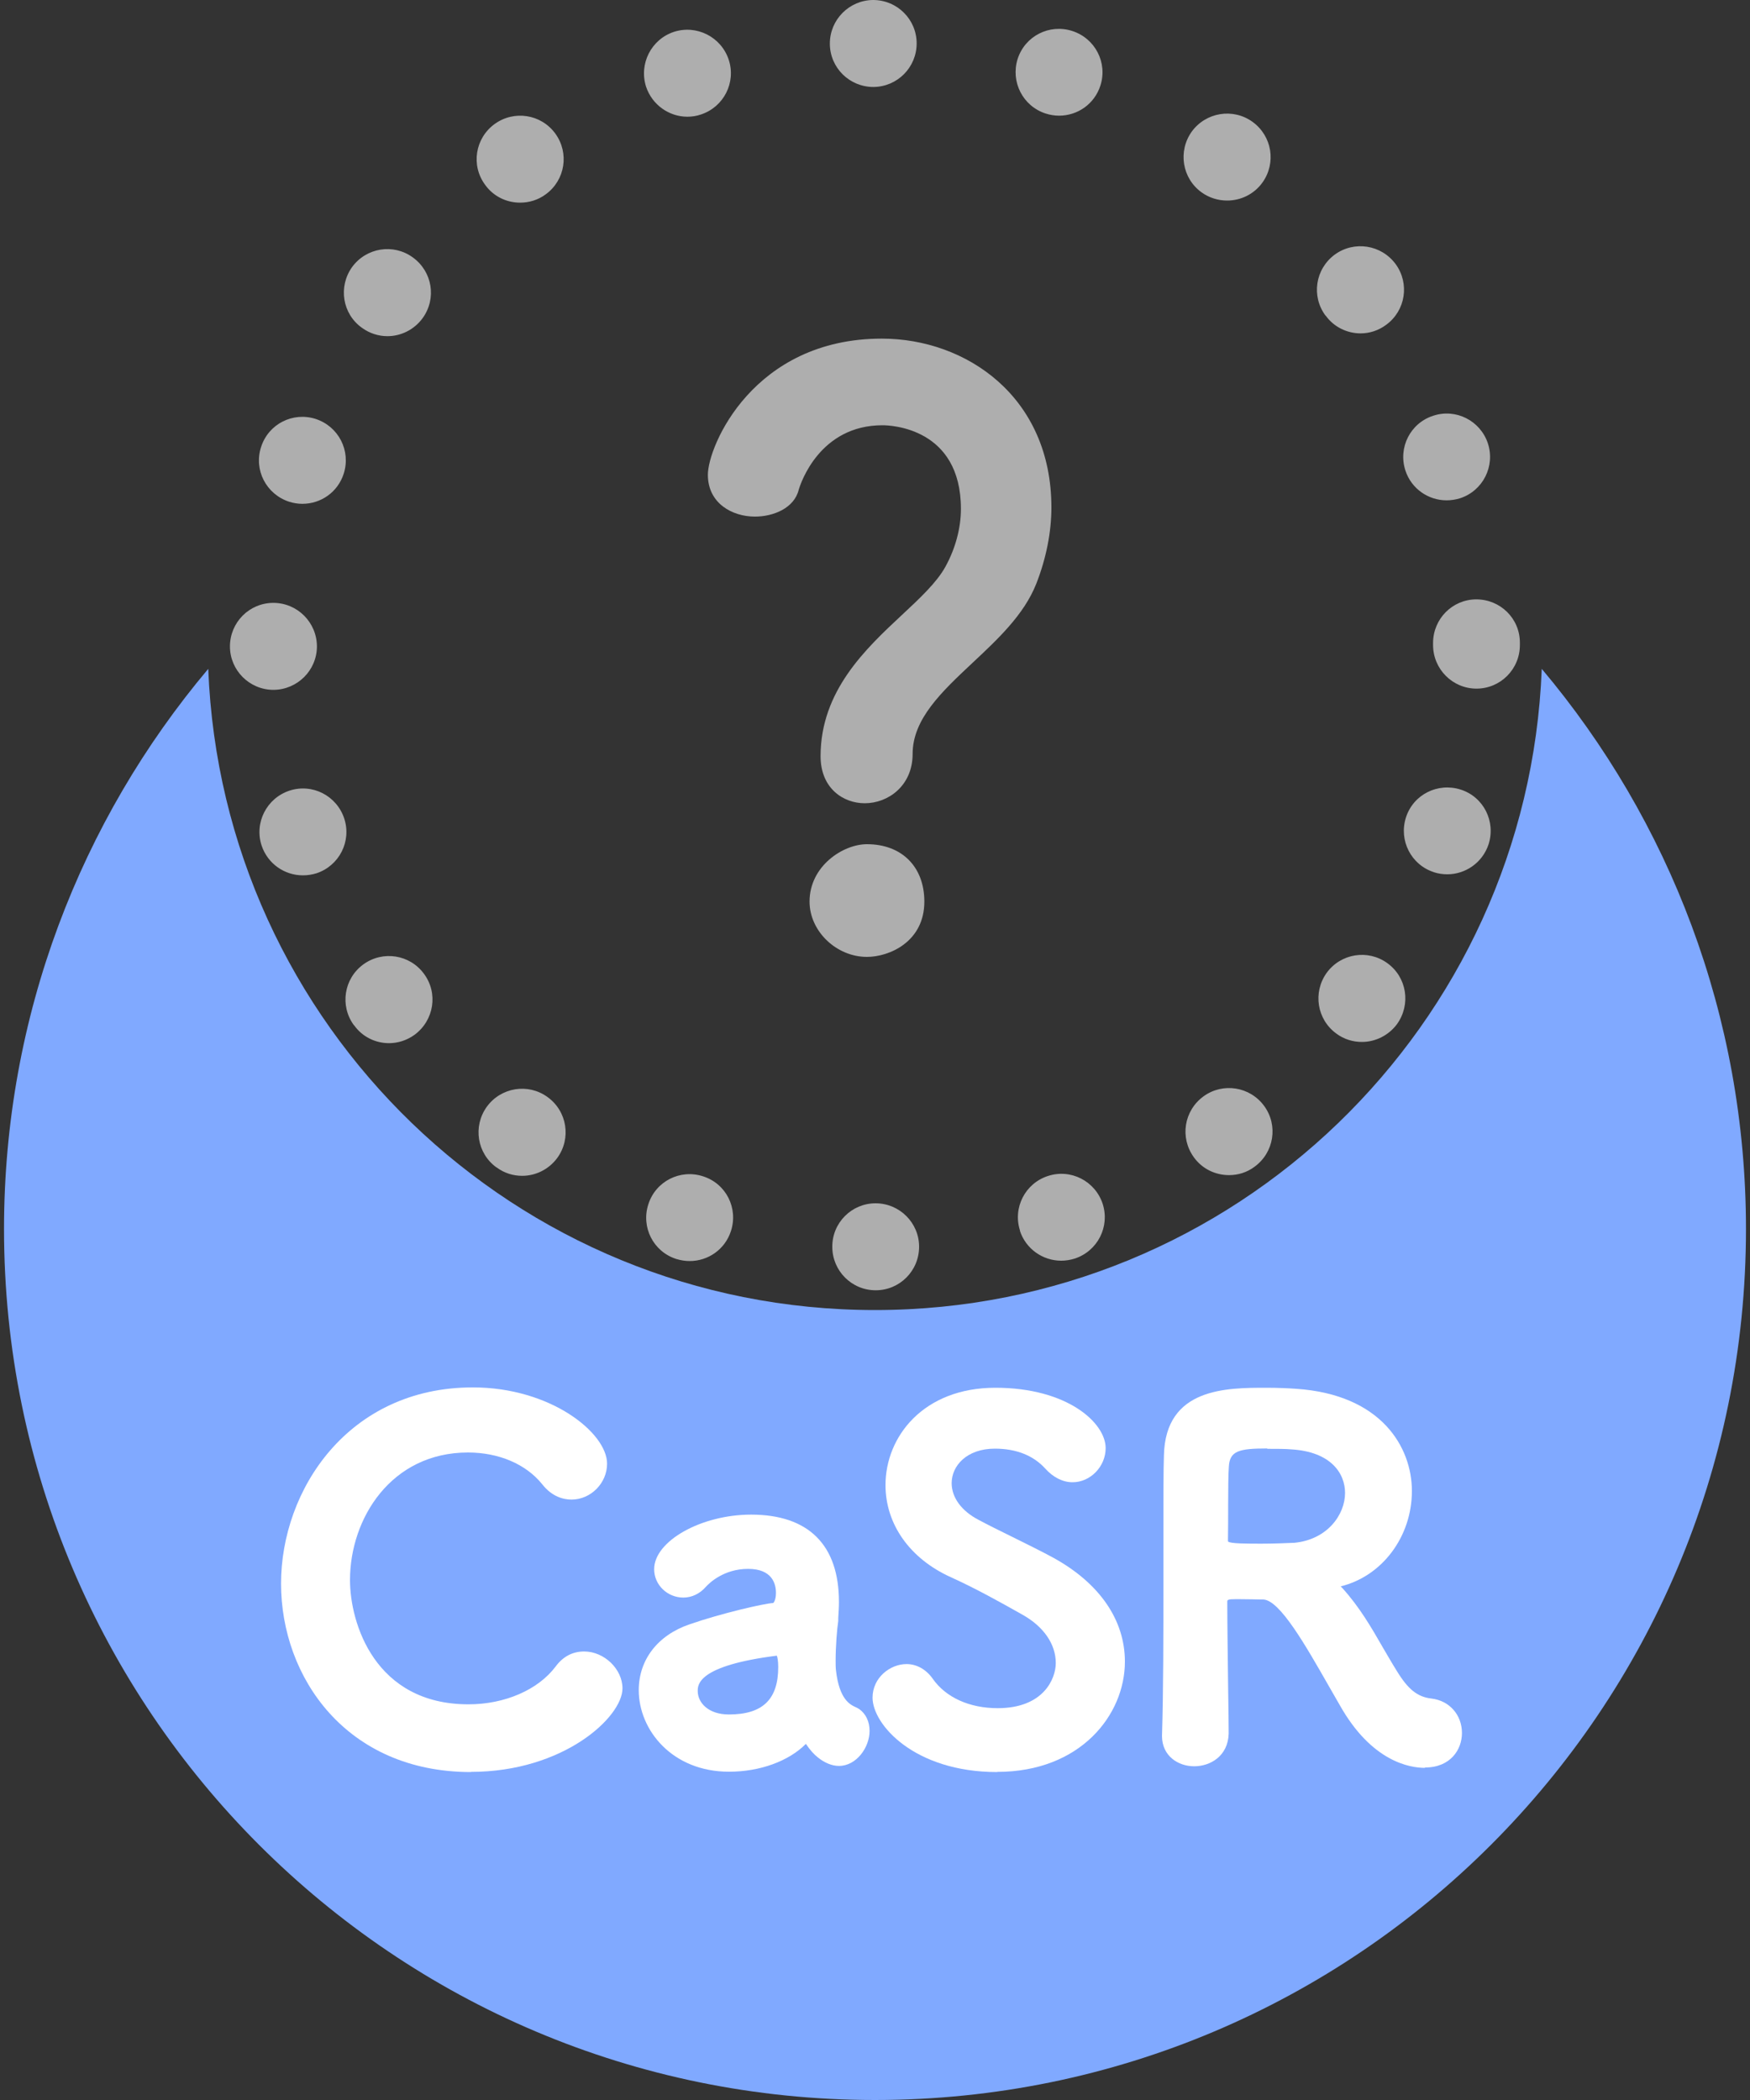
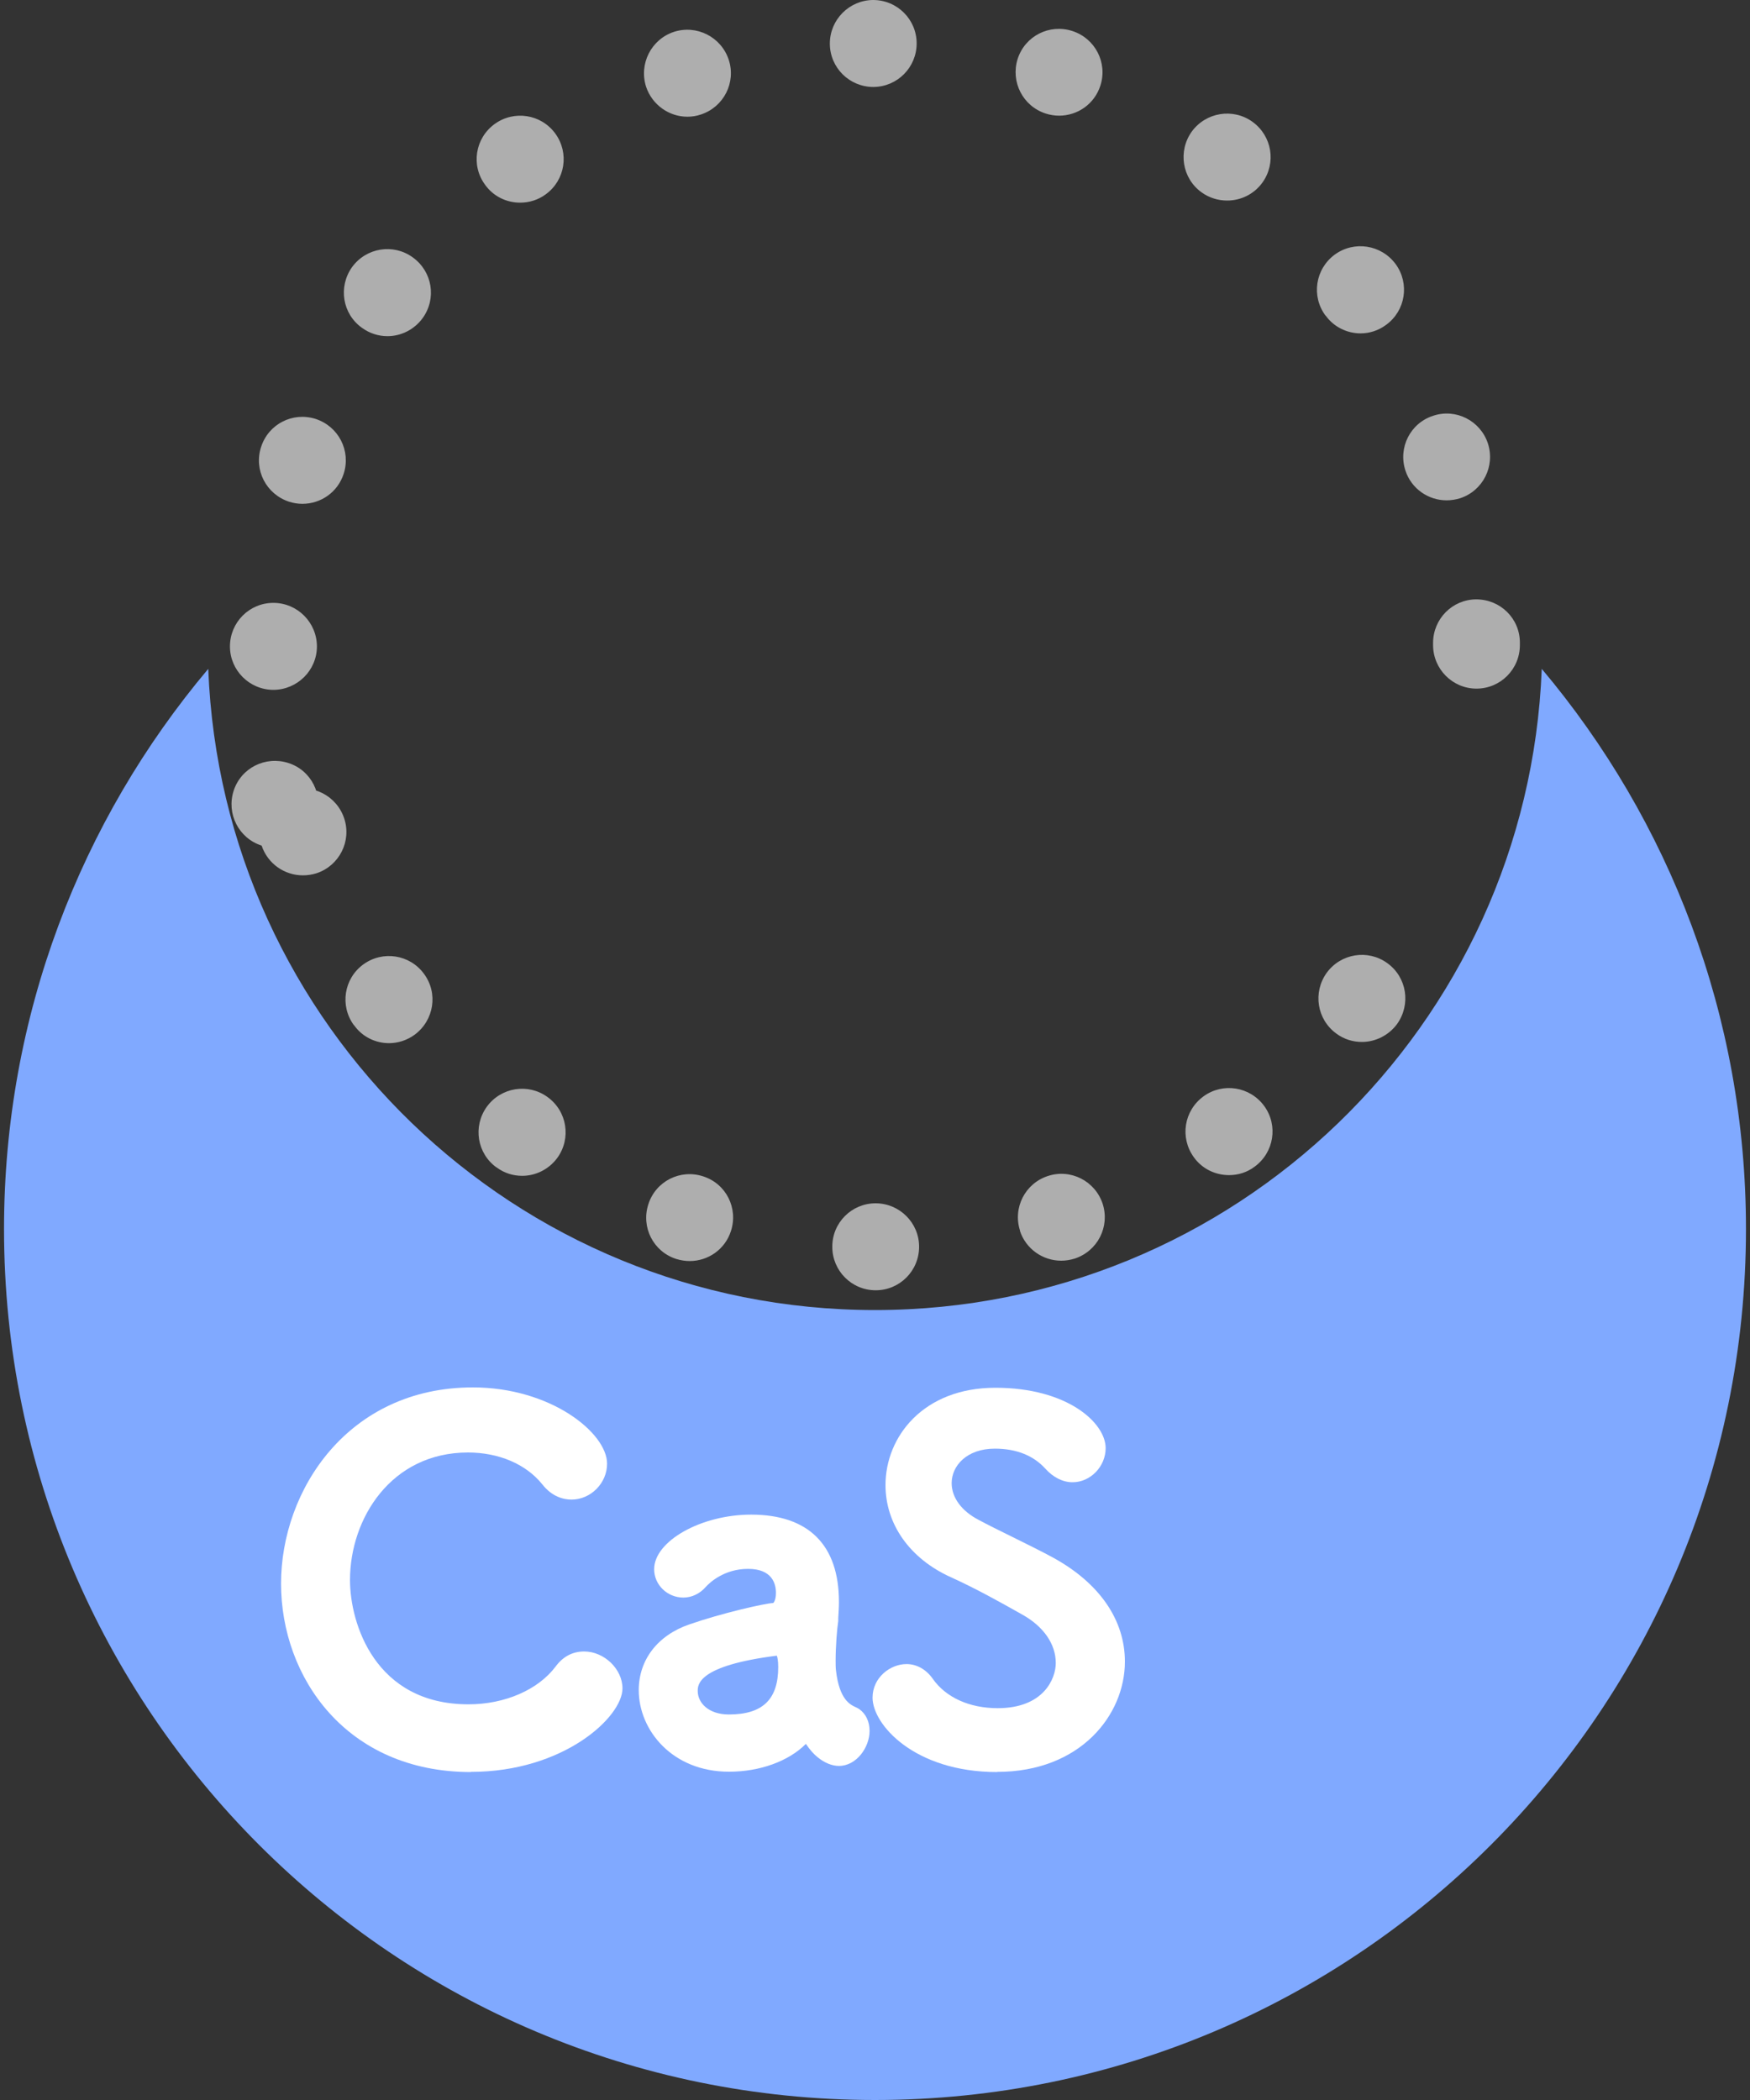
<svg xmlns="http://www.w3.org/2000/svg" id="_レイヤー_1" data-name=" レイヤー 1" viewBox="0 0 100 120">
  <rect x="0" y="0" width="100" height="120" fill="#333333" stroke="none" />
  <defs>
    <style>
      .cls-1 {
        fill: #aeaeae;
      }

      .cls-1, .cls-2, .cls-3 {
        stroke-width: 0px;
      }

      .cls-2 {
        fill: #80a9ff;
      }

      .cls-3 {
        fill: #fff;
      }
    </style>
  </defs>
  <path class="cls-2" d="M88.1,38.22c-.79,20.37-17.54,36.64-38.1,36.64S12.69,58.59,11.9,38.22C4.62,46.87.23,58.04.23,70.23c0,27.49,22.28,49.77,49.77,49.77s49.77-22.28,49.77-49.77c0-12.19-4.39-23.36-11.67-32.01Z" />
  <g>
    <path class="cls-3" d="M26.91,101.26c-7.12,0-10.85-5.42-10.85-10.77s3.84-11.21,10.96-11.21c4.45,0,7.67,2.6,7.67,4.36,0,1.11-.93,2.05-2.03,2.05-.45,0-1.11-.15-1.68-.88-.93-1.15-2.48-1.81-4.24-1.81-4.38,0-6.74,3.76-6.74,7.29,0,2.46,1.42,7.1,6.77,7.1,2.08,0,3.98-.83,4.98-2.16.42-.57.97-.86,1.63-.86,1.15,0,2.19,1.01,2.19,2.11,0,1.64-3.37,4.77-8.66,4.77Z" />
    <path class="cls-3" d="M41.65,101.24c-3.23,0-5.15-2.37-5.15-4.66,0-1.73,1.08-3.14,2.9-3.76,1.84-.64,4.26-1.19,4.78-1.22.02,0,.16-.16.16-.58,0-.51-.21-1.37-1.59-1.37s-2.2.79-2.42,1.03c-.33.38-.79.61-1.28.61-.92,0-1.67-.73-1.67-1.62,0-1.61,2.69-3.12,5.54-3.12,3.28,0,5.02,1.73,5.02,4.99,0,.31-.02.6-.04.92v.17c-.07.43-.15,1.46-.15,2.25,0,.22,0,.42.02.57.19,1.68.82,1.96,1.12,2.1.08.04.15.07.22.12.37.27.58.71.58,1.24,0,.94-.75,2-1.75,2-.4,0-.83-.18-1.21-.49-.23-.18-.45-.43-.68-.77-.98.99-2.63,1.59-4.38,1.59ZM44.39,94.61c-4.52.57-4.52,1.66-4.52,2.02,0,.67.61,1.34,1.78,1.34,1.93,0,2.82-.86,2.82-2.71,0-.38-.05-.57-.08-.65Z" />
    <path class="cls-3" d="M56.98,101.26c-4.74,0-7.12-2.72-7.12-4.25,0-1.15,1.01-1.92,1.94-1.92.58,0,1.12.3,1.5.84.75,1.07,2.1,1.68,3.71,1.68,2.62,0,3.32-1.68,3.32-2.58,0-1.08-.69-2.08-1.9-2.76-1.24-.7-2.69-1.51-4.11-2.15-2.33-1.06-3.72-3.02-3.72-5.26,0-2.76,2.16-5.56,6.28-5.56s6.3,2.01,6.3,3.45c0,1.05-.87,1.95-1.89,1.95-.56,0-1.11-.28-1.56-.78-.68-.75-1.66-1.14-2.88-1.14-1.62,0-2.47.99-2.47,1.97,0,.82.56,1.59,1.54,2.1.52.28,1.21.62,1.92.97.83.41,1.68.83,2.36,1.2,2.63,1.45,4.08,3.55,4.08,5.93,0,3.06-2.56,6.3-7.29,6.3Z" />
-     <path class="cls-3" d="M81.42,101.02c-.86,0-3.04-.35-4.86-3.58l-.62-1.08c-1.32-2.31-2.81-4.94-3.76-4.96,0,0-.38,0-.62-.01-.29,0-.6-.01-.88-.01-.55,0-.55.04-.55.16,0,1.21.03,3.28.05,4.96.02,1.17.03,2.17.03,2.57-.04,1.28-1.05,1.86-1.97,1.86s-1.84-.59-1.84-1.73c.08-2.61.08-5.8.08-8.88,0-5.92,0-6.03.03-7.16.09-3.86,3.57-3.86,5.87-3.86.64,0,1.28.03,1.69.06,4.88.33,6.61,3.35,6.61,5.84,0,2.61-1.7,4.87-4.07,5.45.03.03.06.06.09.09.99,1.09,1.67,2.27,2.33,3.42.26.44.51.88.78,1.31.65,1.07,1.19,1.5,1.99,1.59,1.02.12,1.74.93,1.74,1.97,0,.95-.66,1.97-2.11,1.97ZM72.41,82.77c-1.62,0-2.14.14-2.19,1.04-.03.39-.04,1.29-.04,2.25,0,.63,0,1.31-.01,1.93,0,.07,0,.1.01.1.13.12,1.08.12,1.91.12.68,0,1.38-.03,1.87-.05,1.88-.18,2.9-1.6,2.9-2.85,0-1.12-.81-2.36-3.09-2.49-.34-.03-.81-.03-1.3-.03h-.05Z" />
  </g>
  <g>
-     <path class="cls-1" d="M50.04,73.73c-1.38,0-2.48-1.12-2.48-2.48h0c-.01-1.38,1.11-2.49,2.47-2.49h0c1.38,0,2.49,1.12,2.49,2.48h0c0,1.38-1.11,2.49-2.48,2.49h0ZM38.64,71.94c-1.31-.42-2.02-1.82-1.59-3.13h0c.42-1.31,1.82-2.02,3.13-1.59h0c1.31.42,2.01,1.81,1.59,3.12h0c-.34,1.06-1.31,1.72-2.36,1.72h0c-.25,0-.51-.04-.77-.12ZM58.29,70.33c-.43-1.31.29-2.71,1.59-3.13h0c1.31-.43,2.7.29,3.13,1.59h0c.42,1.31-.29,2.7-1.6,3.13h0c-.26.08-.52.12-.77.12h0c-1.05,0-2.02-.67-2.36-1.71ZM28.37,66.71c-1.11-.8-1.36-2.35-.55-3.47h0c.81-1.11,2.36-1.36,3.47-.55h0c1.12.81,1.36,2.36.56,3.47h0c-.49.67-1.25,1.03-2.01,1.03h0c-.51,0-1.02-.15-1.46-.48ZM68.22,66.13c-.81-1.12-.57-2.66.55-3.48h0c1.11-.81,2.66-.56,3.47.55h0c.81,1.11.56,2.66-.55,3.47h0c-.44.33-.95.48-1.46.48h0c-.77,0-1.53-.35-2.01-1.02ZM20.22,58.58c-.81-1.11-.57-2.66.54-3.47h0c1.11-.81,2.66-.57,3.47.54h0c.82,1.11.57,2.66-.54,3.48h0c-.44.32-.96.48-1.46.48h0c-.77,0-1.53-.36-2-1.03ZM76.36,59.06c-1.11-.81-1.35-2.35-.55-3.47h0c.81-1.11,2.36-1.36,3.47-.55h0c1.12.81,1.35,2.36.55,3.48h0c-.49.66-1.25,1.02-2.01,1.02h0c-.5,0-1.02-.15-1.46-.48ZM14.95,48.32h0c-.43-1.31.29-2.71,1.59-3.14h0c1.31-.43,2.7.29,3.13,1.59h0c.43,1.31-.29,2.7-1.58,3.13h0c-.26.08-.52.12-.78.12h0c-1.05,0-2.01-.66-2.36-1.7ZM81.94,49.84c-1.31-.42-2.02-1.82-1.6-3.13h0c.42-1.31,1.82-2.01,3.13-1.59h0c1.31.42,2.01,1.82,1.59,3.13h0c-.35,1.05-1.32,1.71-2.36,1.71h0c-.26,0-.52-.04-.77-.12ZM13.14,36.94c0-1.38,1.11-2.49,2.48-2.49h0c1.37,0,2.48,1.11,2.49,2.48h0c0,1.38-1.12,2.48-2.48,2.49h0c-1.38,0-2.49-1.12-2.49-2.48ZM81.89,36.86v-.06h0v-.06h0c0-1.38,1.11-2.49,2.47-2.49h0c1.38,0,2.49,1.1,2.49,2.47h0s0,.08,0,.12h0v.02h0c0,1.38-1.11,2.49-2.48,2.49h0c-1.37,0-2.48-1.12-2.48-2.49ZM16.52,28.67c-1.31-.43-2.03-1.82-1.6-3.13h0c.42-1.31,1.81-2.02,3.12-1.6h0c1.31.43,2.02,1.82,1.6,3.13h0c-.34,1.06-1.31,1.72-2.36,1.72h0c-.25,0-.51-.04-.76-.12ZM80.31,26.89h0c-.43-1.31.28-2.71,1.58-3.13h0c1.3-.44,2.7.28,3.13,1.57h0c.43,1.31-.28,2.71-1.58,3.14h0c-.26.08-.52.12-.78.12h0c-1.04,0-2.01-.66-2.35-1.7ZM20.68,18.73c-1.12-.8-1.36-2.35-.56-3.47h0c.81-1.11,2.36-1.36,3.47-.55h0c1.12.81,1.37,2.35.56,3.47h0c-.49.67-1.25,1.03-2.01,1.03h0c-.51,0-1.02-.16-1.46-.48ZM75.74,18.03h0c-.82-1.11-.58-2.66.53-3.48h0c1.11-.81,2.66-.57,3.48.54h0c.81,1.11.57,2.66-.54,3.47h0c-.44.33-.96.49-1.46.49h0c-.77,0-1.53-.36-2-1.02ZM27.72,10.56c-.82-1.11-.57-2.66.54-3.47h0c1.11-.81,2.66-.57,3.47.54h0c.81,1.11.57,2.66-.54,3.47h0c-.44.33-.96.48-1.47.48h0c-.77,0-1.52-.35-2-1.02ZM68.66,10.99c-1.11-.8-1.36-2.35-.56-3.47h0c.81-1.11,2.36-1.36,3.47-.56h0c1.12.81,1.37,2.35.57,3.47h0c-.49.68-1.25,1.03-2.02,1.03h0c-.5,0-1.02-.15-1.46-.47ZM36.92,4.96c-.42-1.31.29-2.71,1.59-3.14h0c1.3-.42,2.7.29,3.13,1.59h0c.43,1.3-.28,2.7-1.58,3.13h0c-.26.09-.52.13-.78.13h0c-1.04,0-2.01-.67-2.36-1.71ZM59.76,6.49h0c-1.31-.42-2.02-1.81-1.61-3.12h0c.42-1.31,1.81-2.02,3.12-1.6h0c1.31.42,2.03,1.81,1.61,3.12h0c-.34,1.06-1.31,1.72-2.36,1.72h0c-.25,0-.51-.04-.76-.12ZM47.42,2.49c0-1.37,1.11-2.48,2.47-2.49h0c1.38,0,2.49,1.11,2.49,2.48h0c0,1.37-1.1,2.48-2.47,2.49h0c-1.38,0-2.49-1.11-2.49-2.48Z" />
-     <path class="cls-1" d="M49.54,54.68c-1.75,0-3.28-1.47-3.28-3.16,0-2.03,1.91-3.28,3.28-3.28,1.99,0,3.28,1.29,3.28,3.28,0,2.3-2.01,3.16-3.28,3.16ZM49.41,45.9c-1.21,0-2.52-.84-2.52-2.69,0-3.73,2.58-6.14,4.66-8.08,1.02-.95,1.98-1.85,2.47-2.74.57-1.03.89-2.21.89-3.31,0-4.64-4.02-4.78-4.48-4.78-3.59,0-4.68,3.31-4.79,3.69-.26,1.05-1.45,1.53-2.5,1.53-1.29,0-2.69-.75-2.69-2.39s2.6-7.78,9.94-7.78c4.81,0,9.69,3.31,9.69,9.65,0,1.41-.3,2.92-.87,4.37-.7,1.76-2.19,3.15-3.63,4.5-1.76,1.65-3.43,3.21-3.43,5.21,0,1.83-1.41,2.82-2.73,2.82Z" />
+     <path class="cls-1" d="M50.04,73.73c-1.38,0-2.48-1.12-2.48-2.48h0c-.01-1.38,1.11-2.49,2.47-2.49h0c1.38,0,2.49,1.12,2.49,2.48h0c0,1.38-1.11,2.49-2.48,2.49h0ZM38.64,71.94c-1.31-.42-2.02-1.82-1.59-3.13h0c.42-1.31,1.82-2.02,3.13-1.59h0c1.31.42,2.01,1.81,1.59,3.12h0c-.34,1.06-1.31,1.72-2.36,1.72h0c-.25,0-.51-.04-.77-.12ZM58.29,70.33c-.43-1.31.29-2.71,1.59-3.13h0c1.31-.43,2.7.29,3.13,1.59h0c.42,1.31-.29,2.7-1.6,3.13h0c-.26.08-.52.12-.77.12h0c-1.05,0-2.02-.67-2.36-1.71ZM28.37,66.71c-1.11-.8-1.36-2.35-.55-3.47h0c.81-1.11,2.36-1.36,3.47-.55h0c1.12.81,1.36,2.36.56,3.47h0c-.49.67-1.25,1.03-2.01,1.03h0c-.51,0-1.02-.15-1.46-.48ZM68.22,66.13c-.81-1.12-.57-2.66.55-3.48h0c1.11-.81,2.66-.56,3.47.55h0c.81,1.11.56,2.66-.55,3.47h0c-.44.33-.95.48-1.46.48h0c-.77,0-1.53-.35-2.01-1.02ZM20.22,58.58c-.81-1.11-.57-2.66.54-3.47h0c1.11-.81,2.66-.57,3.47.54h0c.82,1.11.57,2.66-.54,3.48h0c-.44.32-.96.48-1.46.48h0c-.77,0-1.53-.36-2-1.03ZM76.36,59.06c-1.11-.81-1.35-2.35-.55-3.47h0c.81-1.11,2.36-1.36,3.47-.55h0c1.12.81,1.35,2.36.55,3.48h0c-.49.66-1.25,1.02-2.01,1.02h0c-.5,0-1.02-.15-1.46-.48ZM14.95,48.32h0c-.43-1.31.29-2.71,1.59-3.14h0c1.31-.43,2.7.29,3.13,1.59h0c.43,1.31-.29,2.7-1.58,3.13h0c-.26.08-.52.12-.78.12h0c-1.05,0-2.01-.66-2.36-1.7Zc-1.31-.42-2.02-1.82-1.6-3.13h0c.42-1.31,1.82-2.01,3.13-1.59h0c1.31.42,2.01,1.82,1.59,3.13h0c-.35,1.05-1.32,1.71-2.36,1.71h0c-.26,0-.52-.04-.77-.12ZM13.14,36.94c0-1.38,1.11-2.49,2.48-2.49h0c1.37,0,2.48,1.11,2.49,2.48h0c0,1.38-1.12,2.48-2.48,2.49h0c-1.38,0-2.49-1.12-2.49-2.48ZM81.89,36.86v-.06h0v-.06h0c0-1.38,1.11-2.49,2.47-2.49h0c1.38,0,2.49,1.1,2.49,2.47h0s0,.08,0,.12h0v.02h0c0,1.38-1.11,2.49-2.48,2.49h0c-1.37,0-2.48-1.12-2.48-2.49ZM16.52,28.67c-1.31-.43-2.03-1.82-1.6-3.13h0c.42-1.31,1.81-2.02,3.12-1.6h0c1.31.43,2.02,1.82,1.6,3.13h0c-.34,1.06-1.31,1.72-2.36,1.72h0c-.25,0-.51-.04-.76-.12ZM80.31,26.89h0c-.43-1.31.28-2.71,1.58-3.13h0c1.3-.44,2.7.28,3.13,1.57h0c.43,1.31-.28,2.71-1.58,3.14h0c-.26.08-.52.12-.78.12h0c-1.04,0-2.01-.66-2.35-1.7ZM20.68,18.73c-1.12-.8-1.36-2.35-.56-3.47h0c.81-1.11,2.36-1.36,3.47-.55h0c1.12.81,1.37,2.35.56,3.47h0c-.49.67-1.25,1.03-2.01,1.03h0c-.51,0-1.02-.16-1.46-.48ZM75.74,18.03h0c-.82-1.11-.58-2.66.53-3.48h0c1.11-.81,2.66-.57,3.48.54h0c.81,1.11.57,2.66-.54,3.47h0c-.44.33-.96.49-1.46.49h0c-.77,0-1.53-.36-2-1.02ZM27.72,10.56c-.82-1.11-.57-2.66.54-3.47h0c1.11-.81,2.66-.57,3.47.54h0c.81,1.11.57,2.66-.54,3.47h0c-.44.33-.96.48-1.47.48h0c-.77,0-1.52-.35-2-1.02ZM68.66,10.99c-1.11-.8-1.36-2.35-.56-3.47h0c.81-1.11,2.36-1.36,3.47-.56h0c1.12.81,1.37,2.35.57,3.47h0c-.49.68-1.25,1.03-2.02,1.03h0c-.5,0-1.02-.15-1.46-.47ZM36.92,4.96c-.42-1.31.29-2.71,1.59-3.14h0c1.3-.42,2.7.29,3.13,1.59h0c.43,1.3-.28,2.7-1.58,3.13h0c-.26.09-.52.13-.78.13h0c-1.04,0-2.01-.67-2.36-1.71ZM59.76,6.49h0c-1.31-.42-2.02-1.81-1.61-3.12h0c.42-1.31,1.81-2.02,3.12-1.6h0c1.31.42,2.03,1.81,1.61,3.12h0c-.34,1.06-1.31,1.72-2.36,1.72h0c-.25,0-.51-.04-.76-.12ZM47.42,2.49c0-1.37,1.11-2.48,2.47-2.49h0c1.38,0,2.49,1.11,2.49,2.48h0c0,1.37-1.1,2.48-2.47,2.49h0c-1.38,0-2.49-1.11-2.49-2.48Z" />
  </g>
</svg>